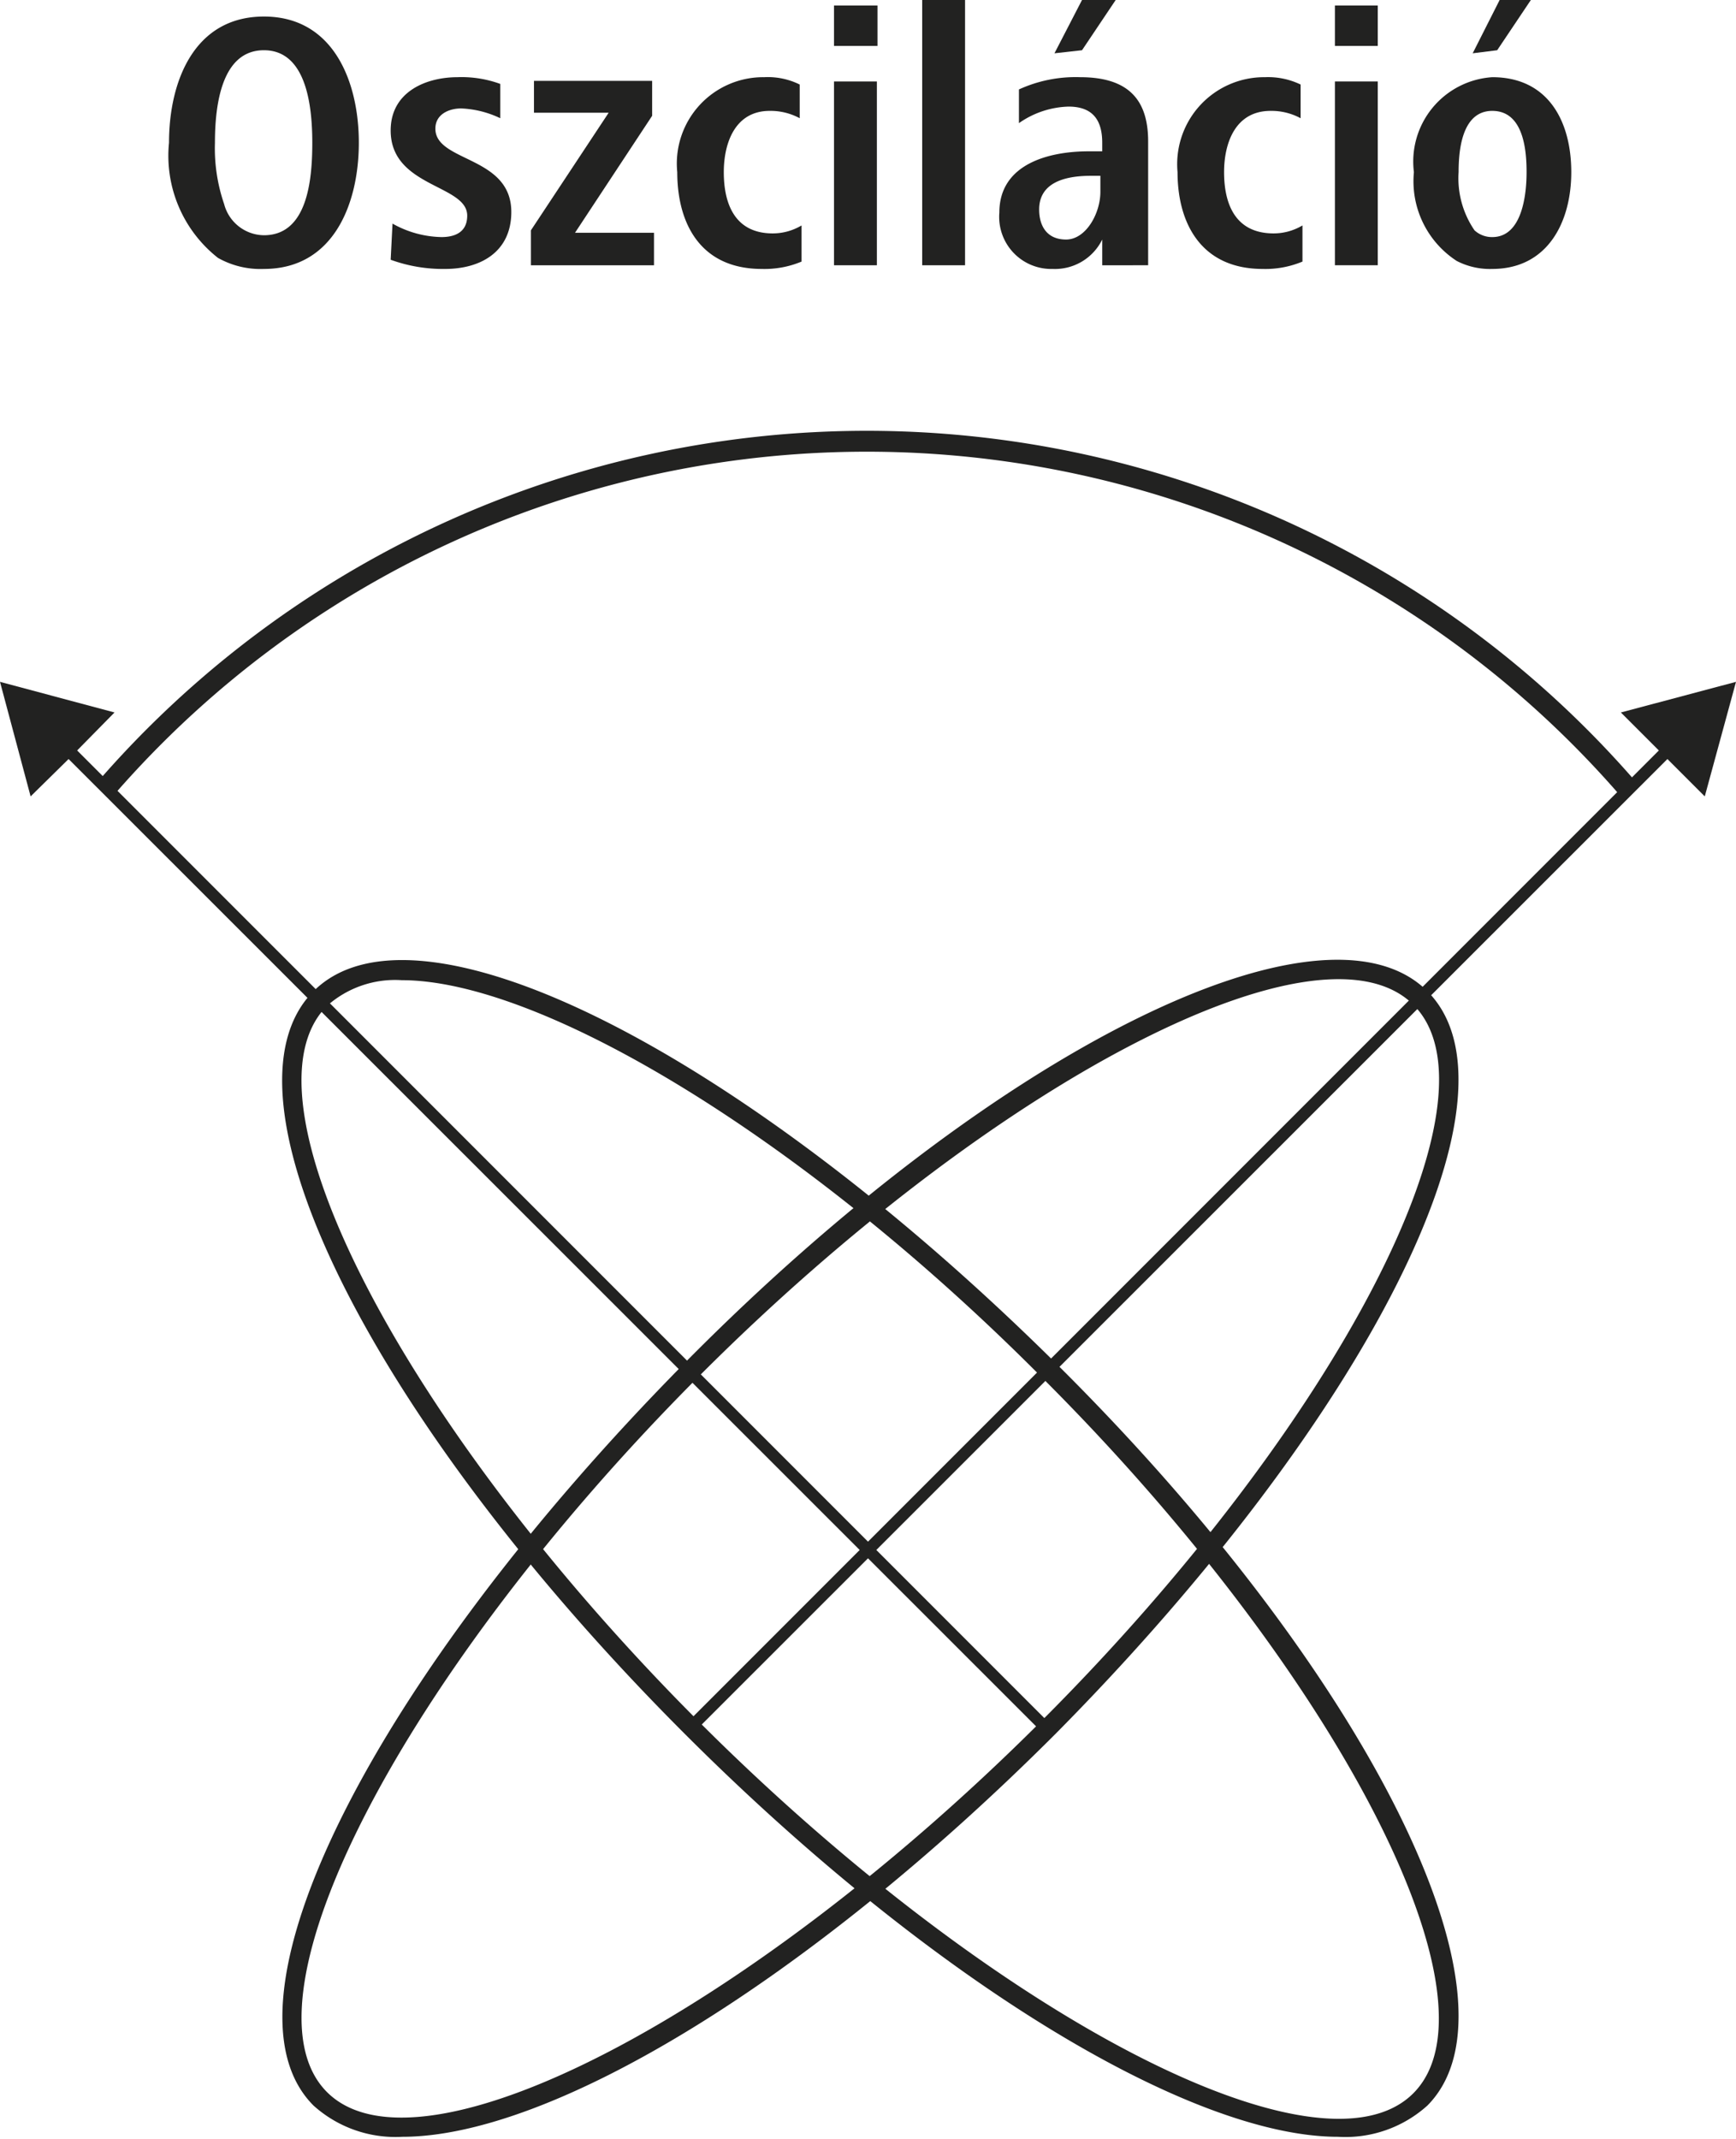
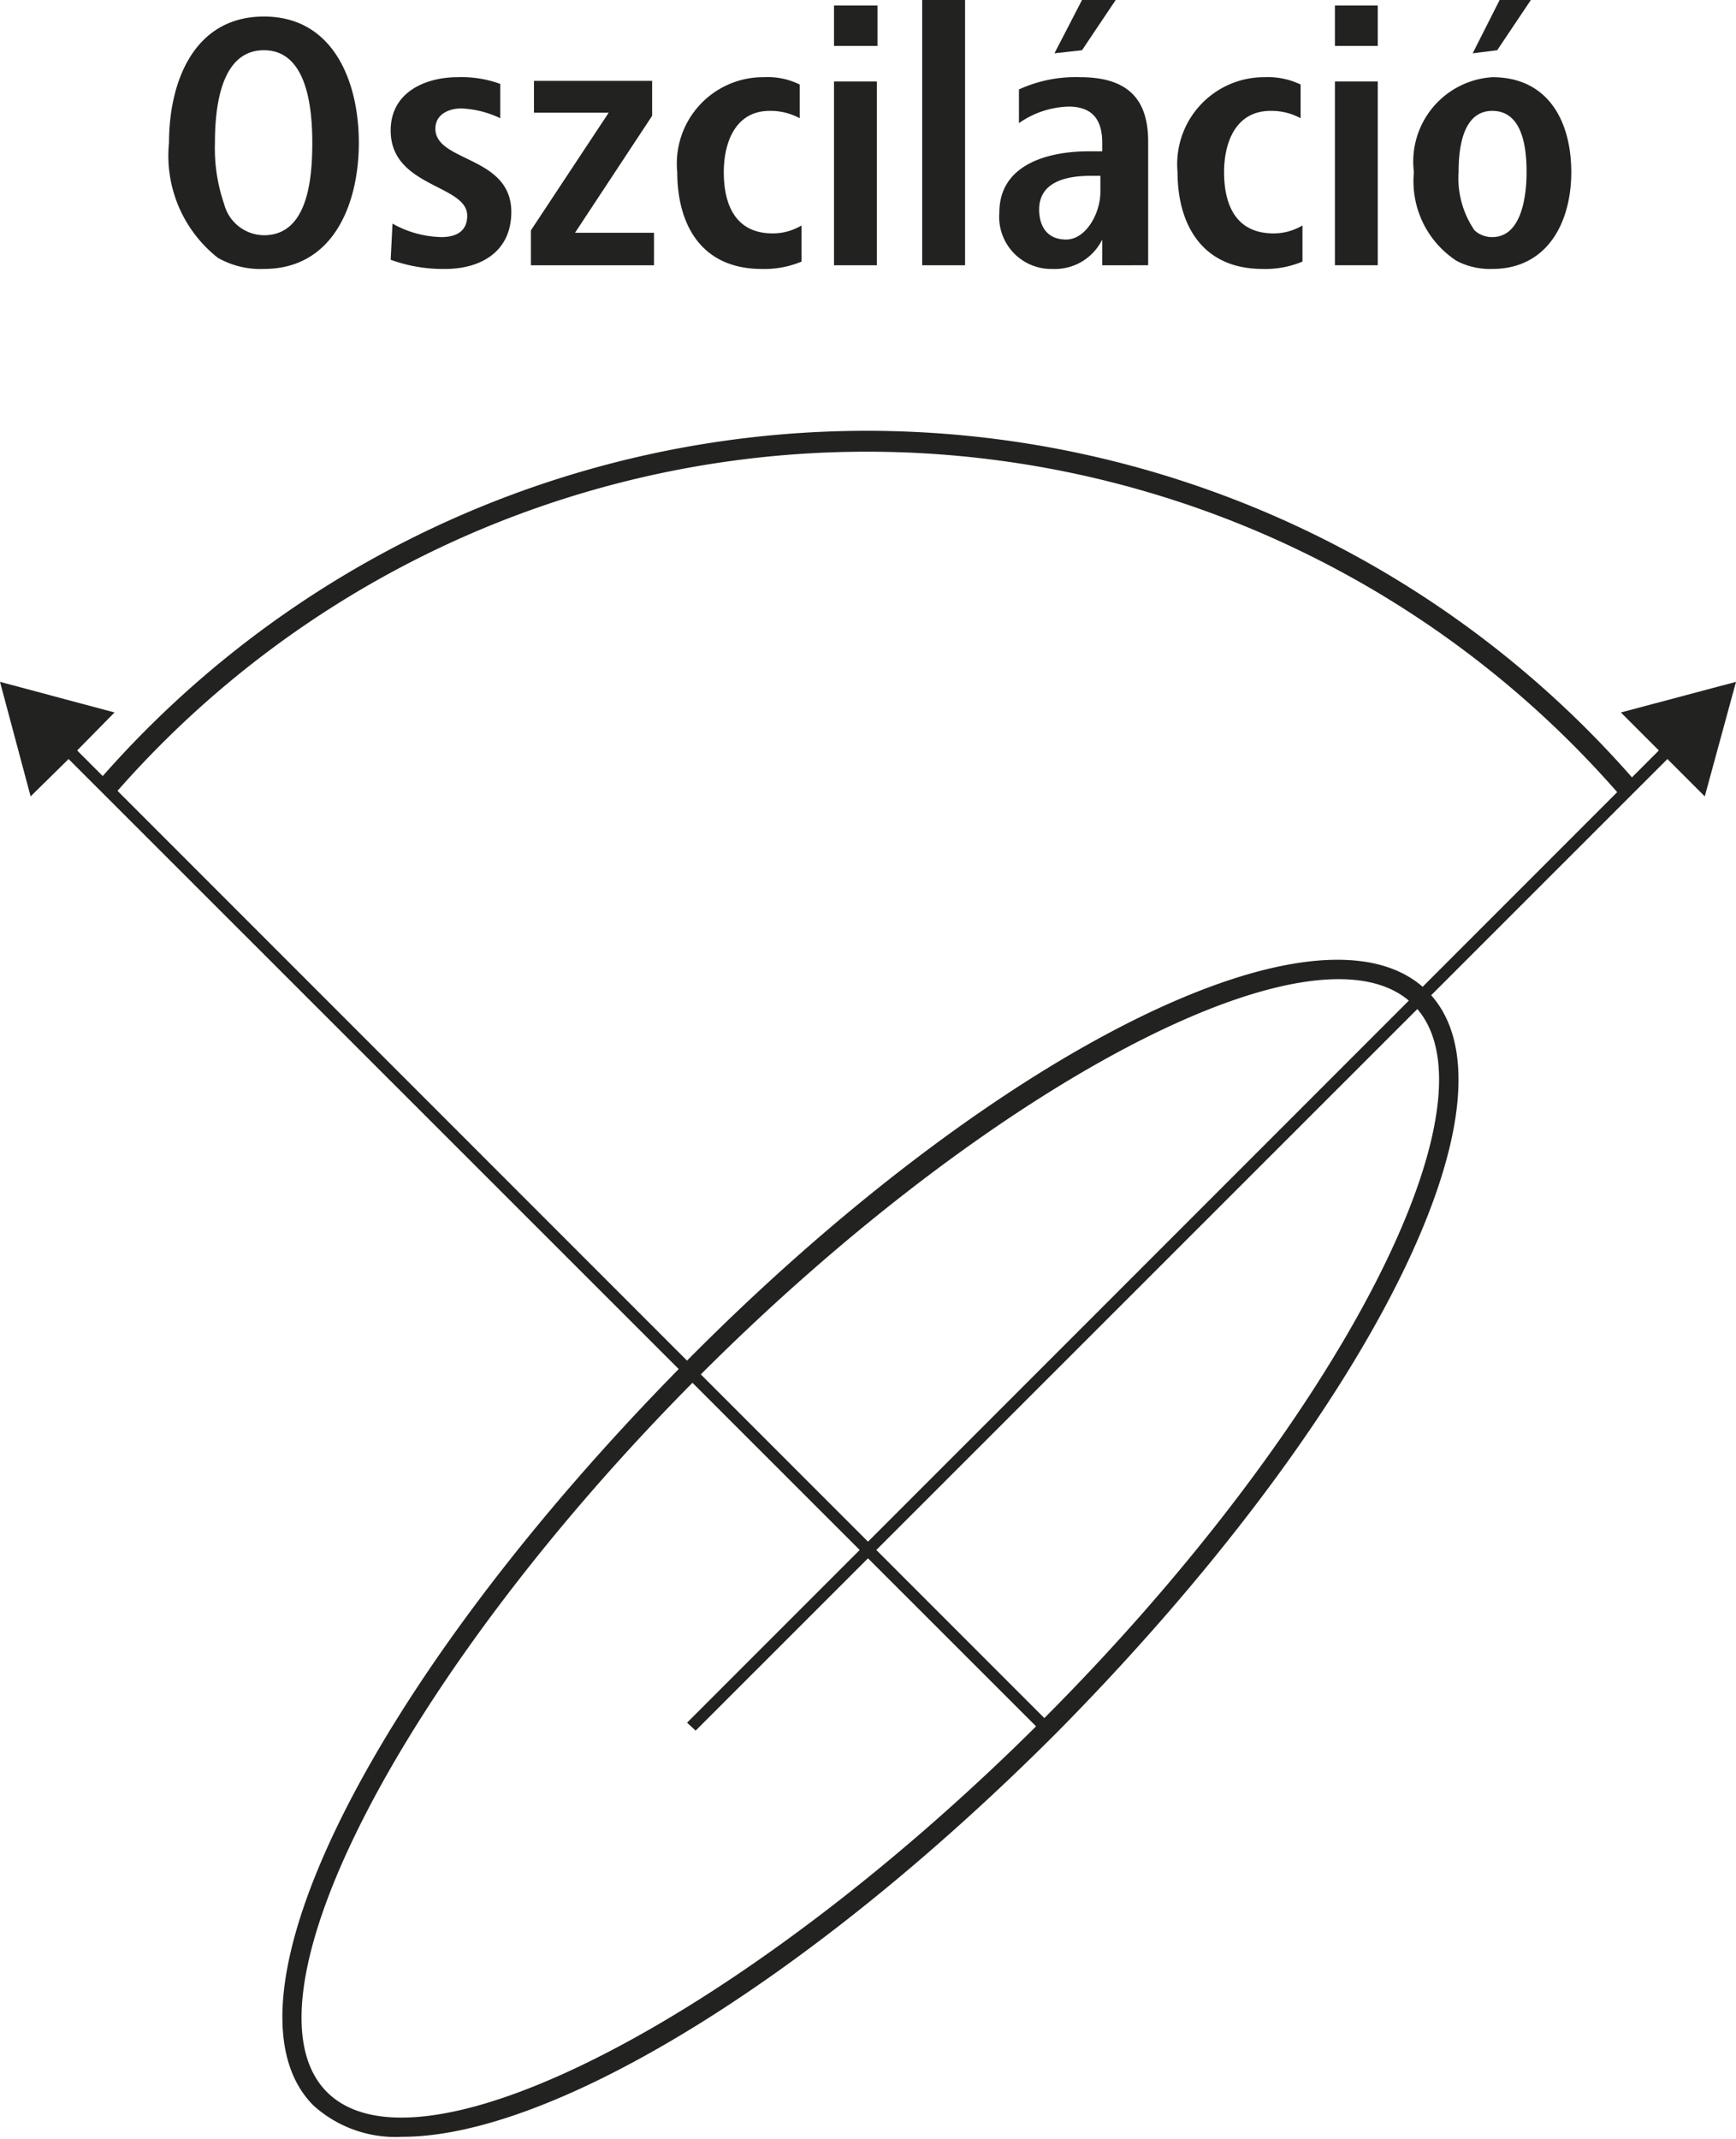
<svg xmlns="http://www.w3.org/2000/svg" id="Ebene_1" data-name="Ebene 1" viewBox="0 0 28.35 34.92">
  <defs>
    <style>.cls-1{fill:#222221;}</style>
  </defs>
  <path class="cls-1" d="M6.57,34.88a2,2,0,0,1-1.45-.51h0c-1.7-1.7,1-7,6.06-12.12s10.43-7.77,12.13-6.07-1,7-6.07,12.12C13.18,32.36,9,34.88,6.57,34.88Zm-1.23-.73c1.52,1.52,6.87-1.26,11.68-6.07s7.59-10.16,6.06-11.68-6.87,1.26-11.67,6.07S3.82,32.63,5.34,34.15Z" />
-   <path class="cls-1" d="M21.85,34.88c-2.4,0-6.61-2.52-10.67-6.58-5.1-5.1-7.76-10.42-6.06-12.12s7,1,12.12,6.07S25,32.67,23.31,34.37h0A2,2,0,0,1,21.85,34.88ZM6.56,16a1.67,1.67,0,0,0-1.22.42c-1.52,1.52,1.26,6.87,6.07,11.68s10.15,7.59,11.67,6.07S21.83,27.28,17,22.47C13.1,18.55,8.83,16,6.56,16Z" />
  <path class="cls-1" d="M1.84,13l-.26-.22a16.63,16.63,0,0,1,25.15,0l-.26.22A16.29,16.29,0,0,0,1.84,13Z" />
  <polygon class="cls-1" points="28.35 11.13 26.47 11.63 27.09 12.25 11.22 28.12 11.36 28.25 27.23 12.39 27.84 13 28.35 11.13" />
  <polygon class="cls-1" points="17.13 28.12 1.26 12.25 1.87 11.63 0 11.13 0.5 13 1.12 12.39 16.99 28.25 17.13 28.12" />
  <path class="cls-1" d="M2.76,2.33c0-1,.41-2.06,1.55-2.06S5.86,1.34,5.86,2.33,5.45,4.39,4.31,4.39a1.41,1.41,0,0,1-.75-.18A2.12,2.12,0,0,1,2.76,2.33ZM4.31,3.84c.71,0,.79-.9.79-1.51S5,.82,4.31.82s-.8.89-.8,1.51a2.8,2.8,0,0,0,.15,1A.68.68,0,0,0,4.31,3.84Z" />
  <path class="cls-1" d="M6.41,3.65a1.69,1.69,0,0,0,.8.22c.19,0,.42-.06.42-.35,0-.51-1.25-.46-1.25-1.39,0-.64.59-.87,1.09-.87a1.84,1.84,0,0,1,.7.11l0,.56a1.63,1.63,0,0,0-.64-.16c-.19,0-.42.09-.42.33,0,.55,1.24.44,1.24,1.36,0,.65-.5.93-1.08.93a2.49,2.49,0,0,1-.89-.15Z" />
  <path class="cls-1" d="M8.67,4.33V3.76L9.94,1.84H8.72V1.32h1.93v.57L9.39,3.8h1.29v.53Z" />
  <path class="cls-1" d="M13.09,4.27a1.57,1.57,0,0,1-.65.12c-1,0-1.38-.74-1.38-1.58a1.41,1.41,0,0,1,1.42-1.55,1.17,1.17,0,0,1,.58.12l0,.55a1,1,0,0,0-.49-.12c-.57,0-.75.53-.75,1s.15,1,.8,1a.92.92,0,0,0,.47-.13Z" />
  <path class="cls-1" d="M13.62.75V.09h.71V.75Zm0,3.58v-3h.7v3Z" />
  <path class="cls-1" d="M15.06,4.33V0h.7V4.33Z" />
  <path class="cls-1" d="M18,4.33V3.91a.86.86,0,0,1-.81.48.85.85,0,0,1-.87-.92c0-.79.8-1,1.46-1H18V2.33c0-.34-.13-.59-.55-.59a1.48,1.48,0,0,0-.81.27l0-.55a2.22,2.22,0,0,1,1-.2c.82,0,1.11.4,1.11,1.05V3.67c0,.27,0,.46,0,.66Zm-.19-1.46c-.42,0-.84.11-.84.55,0,.26.12.49.44.49s.56-.42.56-.78V2.87Zm-.59-2L17.67,0h.55l-.55.82Z" />
  <path class="cls-1" d="M21.27,4.27a1.57,1.57,0,0,1-.65.12c-1,0-1.39-.74-1.39-1.58a1.42,1.42,0,0,1,1.43-1.55,1.22,1.22,0,0,1,.58.12l0,.55a1,1,0,0,0-.49-.12c-.58,0-.76.53-.76,1s.15,1,.81,1a.92.92,0,0,0,.47-.13Z" />
  <path class="cls-1" d="M21.8.75V.09h.7V.75Zm0,3.58v-3h.7v3Z" />
  <path class="cls-1" d="M23.09,2.81a1.38,1.38,0,0,1,1.28-1.55c.92,0,1.29.73,1.29,1.55s-.39,1.58-1.29,1.58a1.18,1.18,0,0,1-.58-.13A1.55,1.55,0,0,1,23.09,2.81Zm1.28,1.06c.49,0,.56-.7.56-1.06s-.05-1-.56-1-.55.68-.55,1a1.5,1.5,0,0,0,.26.95A.42.42,0,0,0,24.37,3.87Zm-.32-3L24.49,0H25l-.55.82Z" />
</svg>